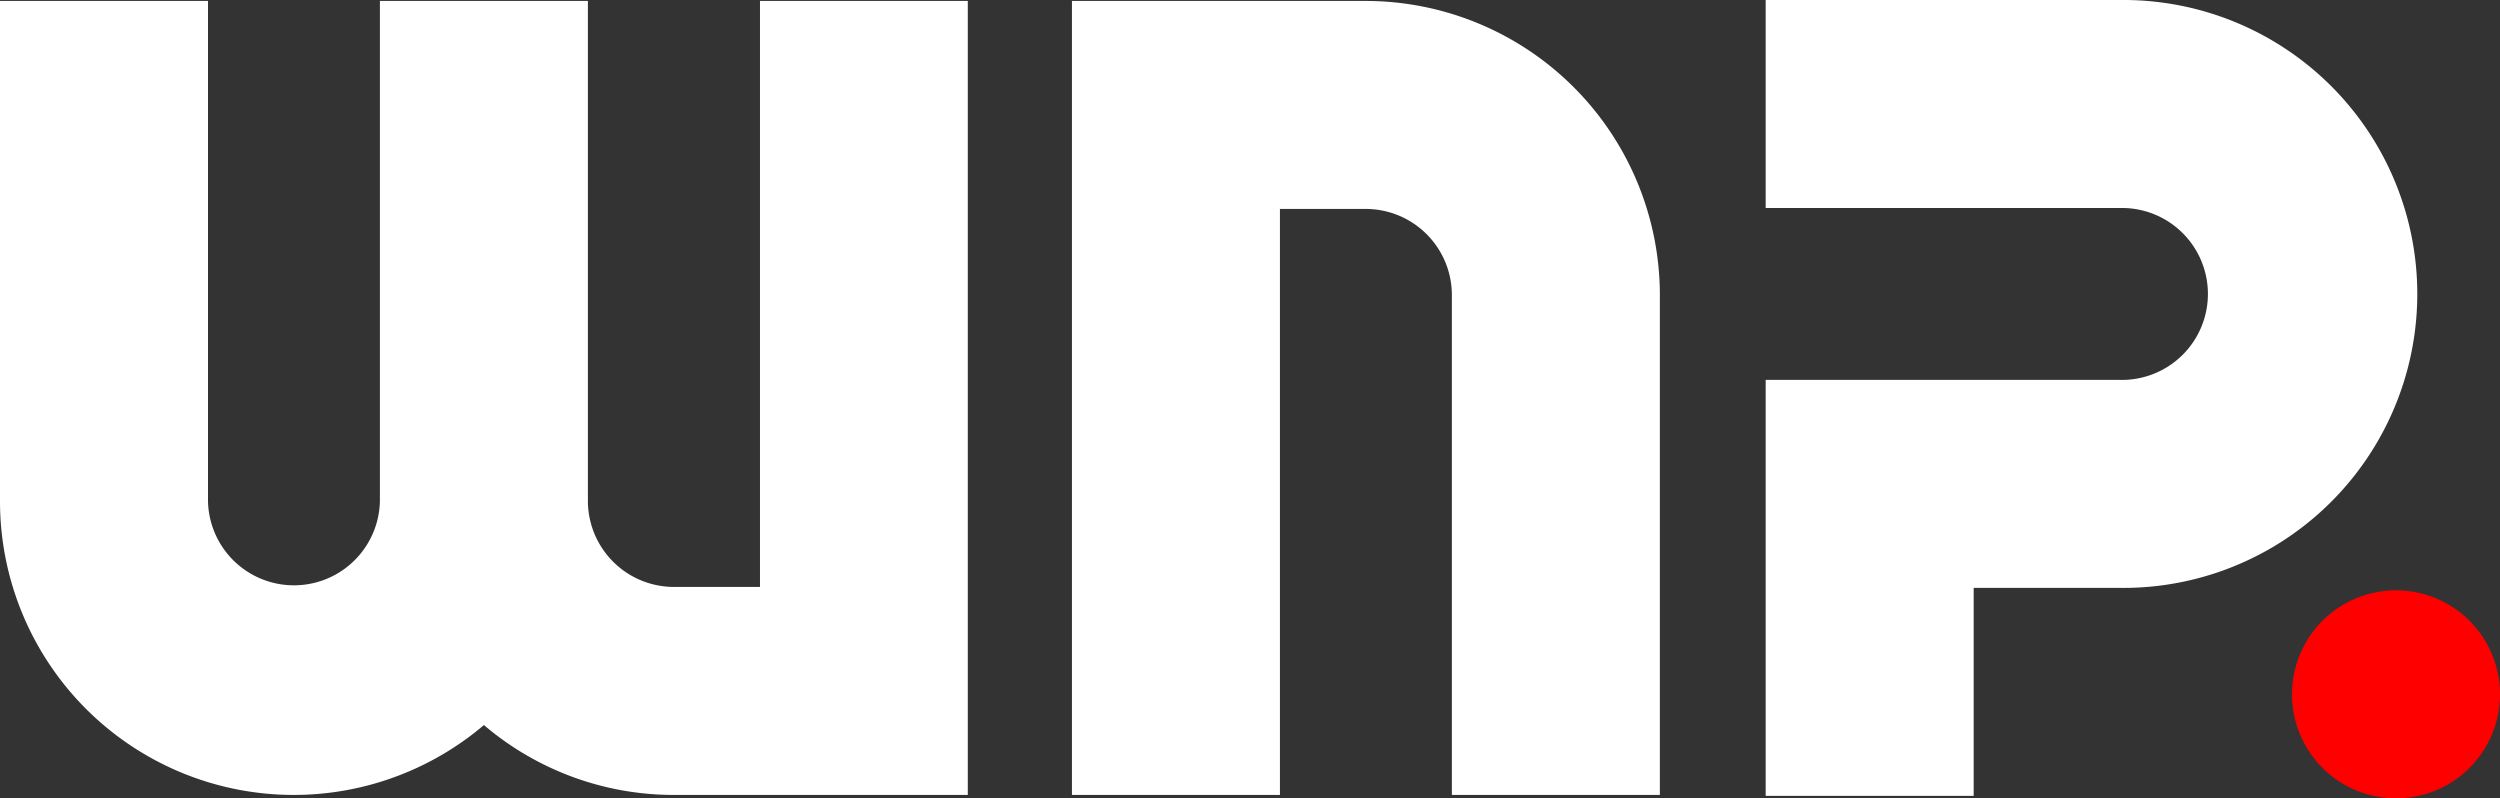
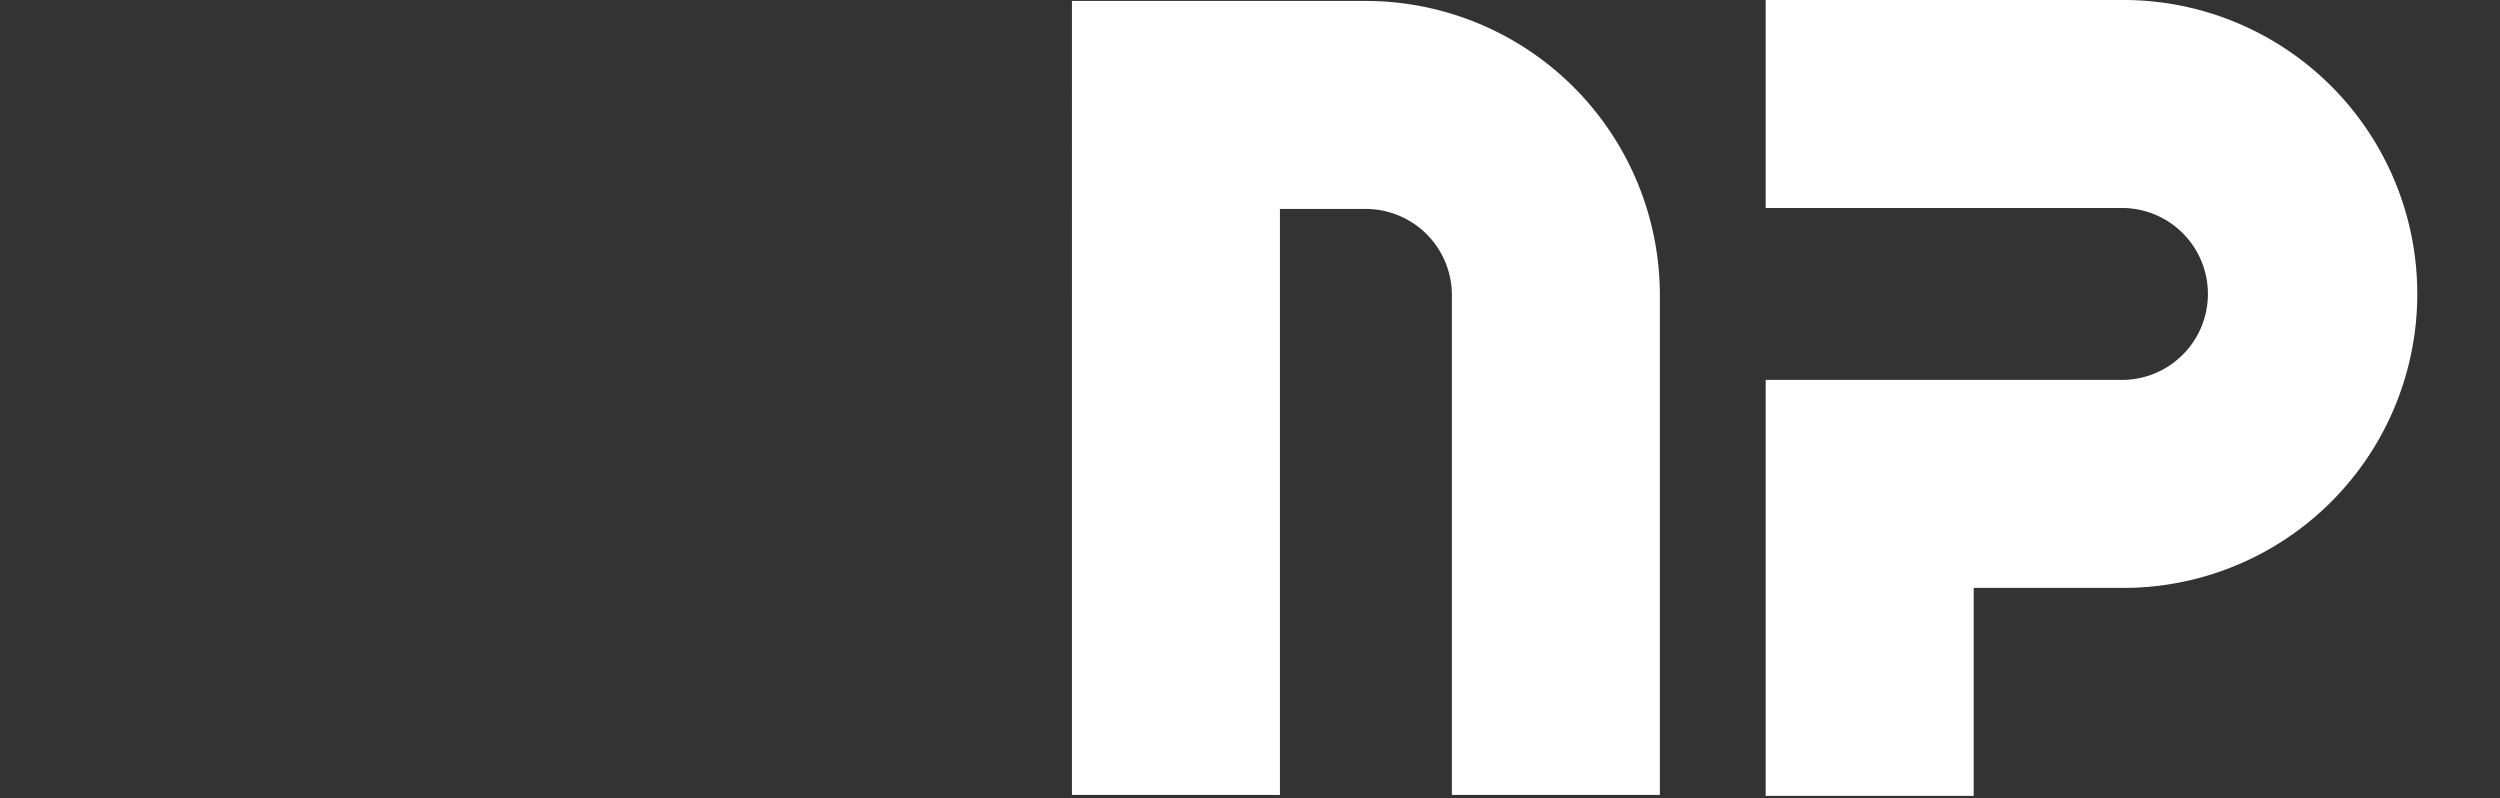
<svg xmlns="http://www.w3.org/2000/svg" id="Group_1283" data-name="Group 1283" width="81.252" height="25.946" viewBox="0 0 81.252 25.946">
  <rect x="0" y="0" width="81.252" height="25.946" fill="#333333" stroke="none" />
  <defs>
    <clipPath id="clip-path">
      <rect id="Rectangle_702" data-name="Rectangle 702" width="81.252" height="25.946" fill="#ffffff" />
    </clipPath>
  </defs>
  <g id="Group_1282" data-name="Group 1282" clip-path="url(#clip-path)">
    <path id="Path_1871" data-name="Path 1871" d="M198.83.171h-9.554V25.976h6.76V6.931h2.794a2.8,2.8,0,0,1,2.794,2.794V25.976h6.76V9.725A9.565,9.565,0,0,0,198.83.171" transform="translate(-154.437 -0.14)" fill="#ffffff" />
    <path id="Path_1872" data-name="Path 1872" d="M323.3,0H311.774V6.76H323.3a2.794,2.794,0,1,1,0,5.587H311.774v13.52h6.76v-6.76H323.3A9.554,9.554,0,1,0,323.3,0" transform="translate(-254.388)" fill="#ffffff" />
-     <path id="Path_1873" data-name="Path 1873" d="M24.7.171V19.216H21.9a2.8,2.8,0,0,1-2.793-2.794V.171h-6.76V16.422a2.794,2.794,0,0,1-5.587,0V.171H0V16.422a9.547,9.547,0,0,0,15.728,7.283A9.51,9.51,0,0,0,21.9,25.976h9.554V.171Z" transform="translate(0 -0.14)" fill="#ffffff" />
-     <path id="Path_1874" data-name="Path 1874" d="M411.467,107.616a3.38,3.38,0,1,1-3.38-3.38,3.38,3.38,0,0,1,3.38,3.38" transform="translate(-330.215 -85.05)" fill="#ff0000" />
  </g>
</svg>